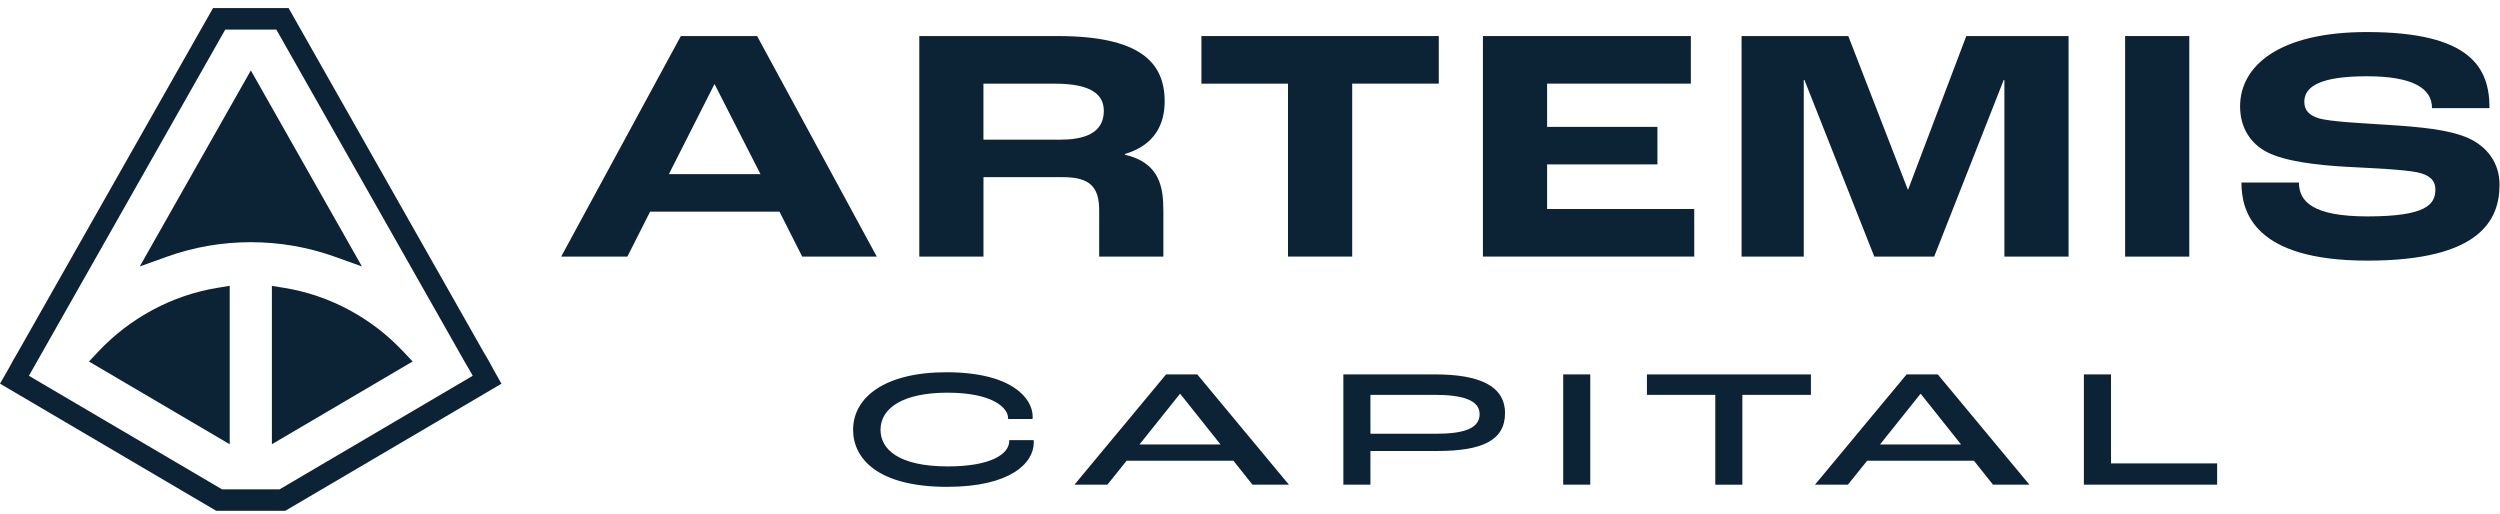
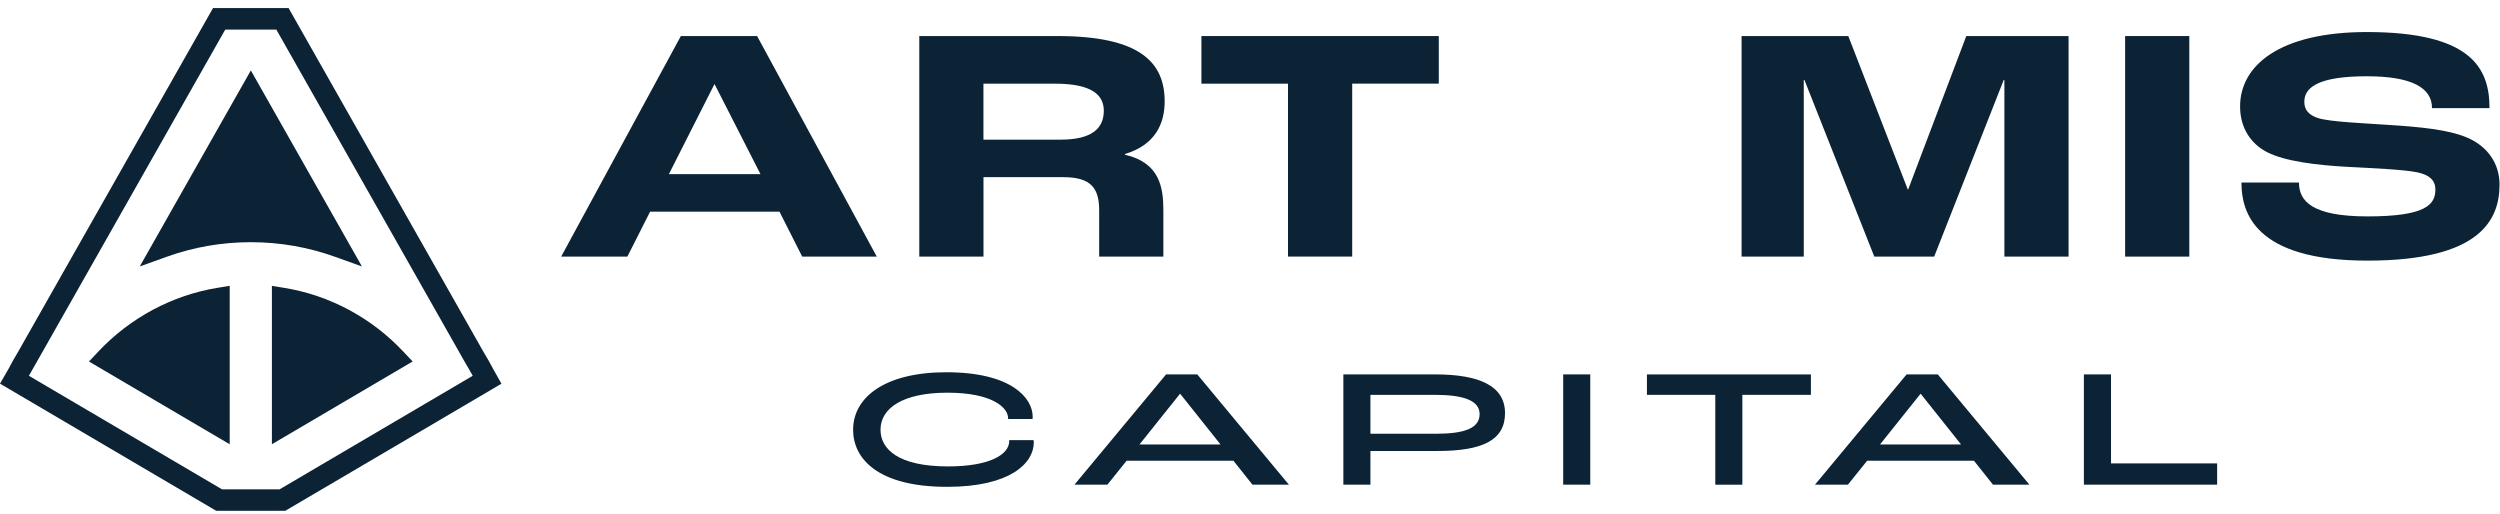
<svg xmlns="http://www.w3.org/2000/svg" width="175" height="36" viewBox="0 0 175 36" fill="none">
  <path d="M54.565 14.819H45.506L43.916 17.963H39.281L47.66 2.524H52.997L61.375 17.963H56.155L54.565 14.819ZM53.233 12.19L50.027 5.902H50.005L46.822 12.19H53.235H53.233Z" fill="#0C2336" />
  <path d="M64.348 2.524H74.036C79.748 2.524 81.527 4.329 81.527 7.098C81.527 8.648 80.872 10.148 78.743 10.782V10.829C81.177 11.391 81.435 13.105 81.435 14.725V17.963H76.942V14.725C76.942 13.13 76.334 12.401 74.414 12.401H68.844V17.963H64.35V2.524H64.348ZM74.247 9.775C76.47 9.775 77.267 8.954 77.267 7.757C77.267 6.656 76.448 5.857 73.85 5.857H68.841V9.775H74.247Z" fill="#0C2336" />
  <path d="M90.16 5.857H84.099V2.524H100.715V5.854H94.654V17.96H90.16V5.857Z" fill="#0C2336" />
-   <path d="M103.804 2.524H118.36V5.854H108.297V8.881H116.021V11.508H108.297V14.63H118.596V17.96H103.804V2.524Z" fill="#0C2336" />
  <path d="M121.915 2.524H129.381L133.547 13.269H133.569L137.64 2.524H144.8V17.963H140.307V5.598H140.26L135.392 17.963H131.201L126.311 5.598H126.264V17.963H121.91V2.524H121.915Z" fill="#0C2336" />
  <path d="M148.758 2.524H153.251V17.963H148.758V2.524Z" fill="#0C2336" />
  <path d="M156.903 12.777H160.927C160.927 14.09 161.863 15.148 165.726 15.148C169.797 15.148 170.477 14.327 170.477 13.269C170.477 12.635 170.08 12.259 169.259 12.073C168.299 11.861 165.937 11.767 164.227 11.675C162.19 11.558 159.945 11.299 158.679 10.643C157.555 10.056 156.806 8.954 156.806 7.451C156.806 4.588 159.568 2.243 165.676 2.243C173 2.243 174.265 4.777 174.265 7.568H170.241C170.241 6.16 168.859 5.339 165.679 5.339C162.498 5.339 161.302 6.021 161.302 7.123C161.302 7.71 161.63 8.061 162.285 8.272C163.128 8.531 165.443 8.623 167.175 8.742C169.423 8.884 171.34 9.071 172.65 9.61C174.124 10.22 174.968 11.441 174.968 12.919C174.968 15.359 173.658 18.244 165.723 18.244C157.789 18.244 156.901 14.841 156.901 12.777H156.903Z" fill="#0C2336" />
  <path d="M59.718 30.081C59.718 27.816 61.941 26.057 66.238 26.057C70.825 26.057 72.277 27.877 72.288 29.154C72.288 29.176 72.288 29.26 72.277 29.329H70.567V29.282C70.567 28.52 69.443 27.488 66.318 27.488C63.193 27.488 61.636 28.578 61.636 30.081C61.636 31.43 62.866 32.649 66.362 32.649C69.313 32.649 70.645 31.803 70.645 30.877V30.807H72.354C72.365 30.877 72.365 30.96 72.365 30.971C72.365 32.437 70.692 34.079 66.304 34.079C61.414 34.079 59.716 32.084 59.716 30.078L59.718 30.081Z" fill="#0C2336" />
  <path d="M86.339 32.251H78.862L77.516 33.929H75.21L81.624 26.21H83.811L90.224 33.929H87.674L86.339 32.251ZM85.437 31.113L82.617 27.571H82.595L79.764 31.113H85.44H85.437Z" fill="#0C2336" />
  <path d="M94.038 26.208H100.462C103.562 26.208 105.352 27.017 105.352 28.918C105.352 30.818 103.773 31.569 100.612 31.569H95.93V33.929H94.035V26.21L94.038 26.208ZM100.543 30.362C102.533 30.362 103.573 29.964 103.573 28.99C103.573 28.016 102.402 27.64 100.449 27.64H95.93V30.362H100.54H100.543Z" fill="#0C2336" />
  <path d="M109.424 26.208H111.319V33.926H109.424V26.208Z" fill="#0C2336" />
  <path d="M120.073 27.64H115.285V26.21H126.764V27.64H121.965V33.929H120.07V27.64H120.073Z" fill="#0C2336" />
  <path d="M138.176 32.251H130.699L129.353 33.929H127.047L133.46 26.21H135.647L142.061 33.929H139.511L138.176 32.251ZM137.274 31.113L134.454 27.571H134.432L131.601 31.113H137.277H137.274Z" fill="#0C2336" />
  <path d="M145.874 26.208H147.77V32.437H155.199V33.929H145.872V26.21L145.874 26.208Z" fill="#0C2336" />
  <path d="M34.516 25.812C34.294 25.395 34.078 25.014 33.864 24.666L20.201 0.565H14.912L1.243 24.669C1.024 25.031 0.81 25.409 0.611 25.793L0 26.856L15.136 35.757H19.968L30.592 29.513L35.102 26.859L34.511 25.812H34.516ZM19.574 34.252H15.539L2.023 26.305C2.179 26.018 2.342 25.732 2.514 25.442L15.766 2.073H19.344L32.593 25.44C32.759 25.715 32.923 25.999 33.09 26.305L19.574 34.252Z" fill="#0C2336" />
  <path d="M25.333 18.651L23.446 17.974C21.558 17.296 19.574 16.953 17.556 16.953C15.539 16.953 13.557 17.296 11.67 17.974L9.783 18.651L17.559 4.93L25.333 18.648V18.651Z" fill="#0C2336" />
  <path d="M28.885 25.303L19.033 31.096V20.011L19.888 20.15C23.046 20.657 26.007 22.24 28.23 24.61L28.885 25.303Z" fill="#0C2336" />
  <path d="M16.08 20.006V31.099L6.228 25.306L6.88 24.613C9.103 22.245 12.064 20.662 15.222 20.148L16.083 20.006H16.08Z" fill="#0C2336" />
</svg>